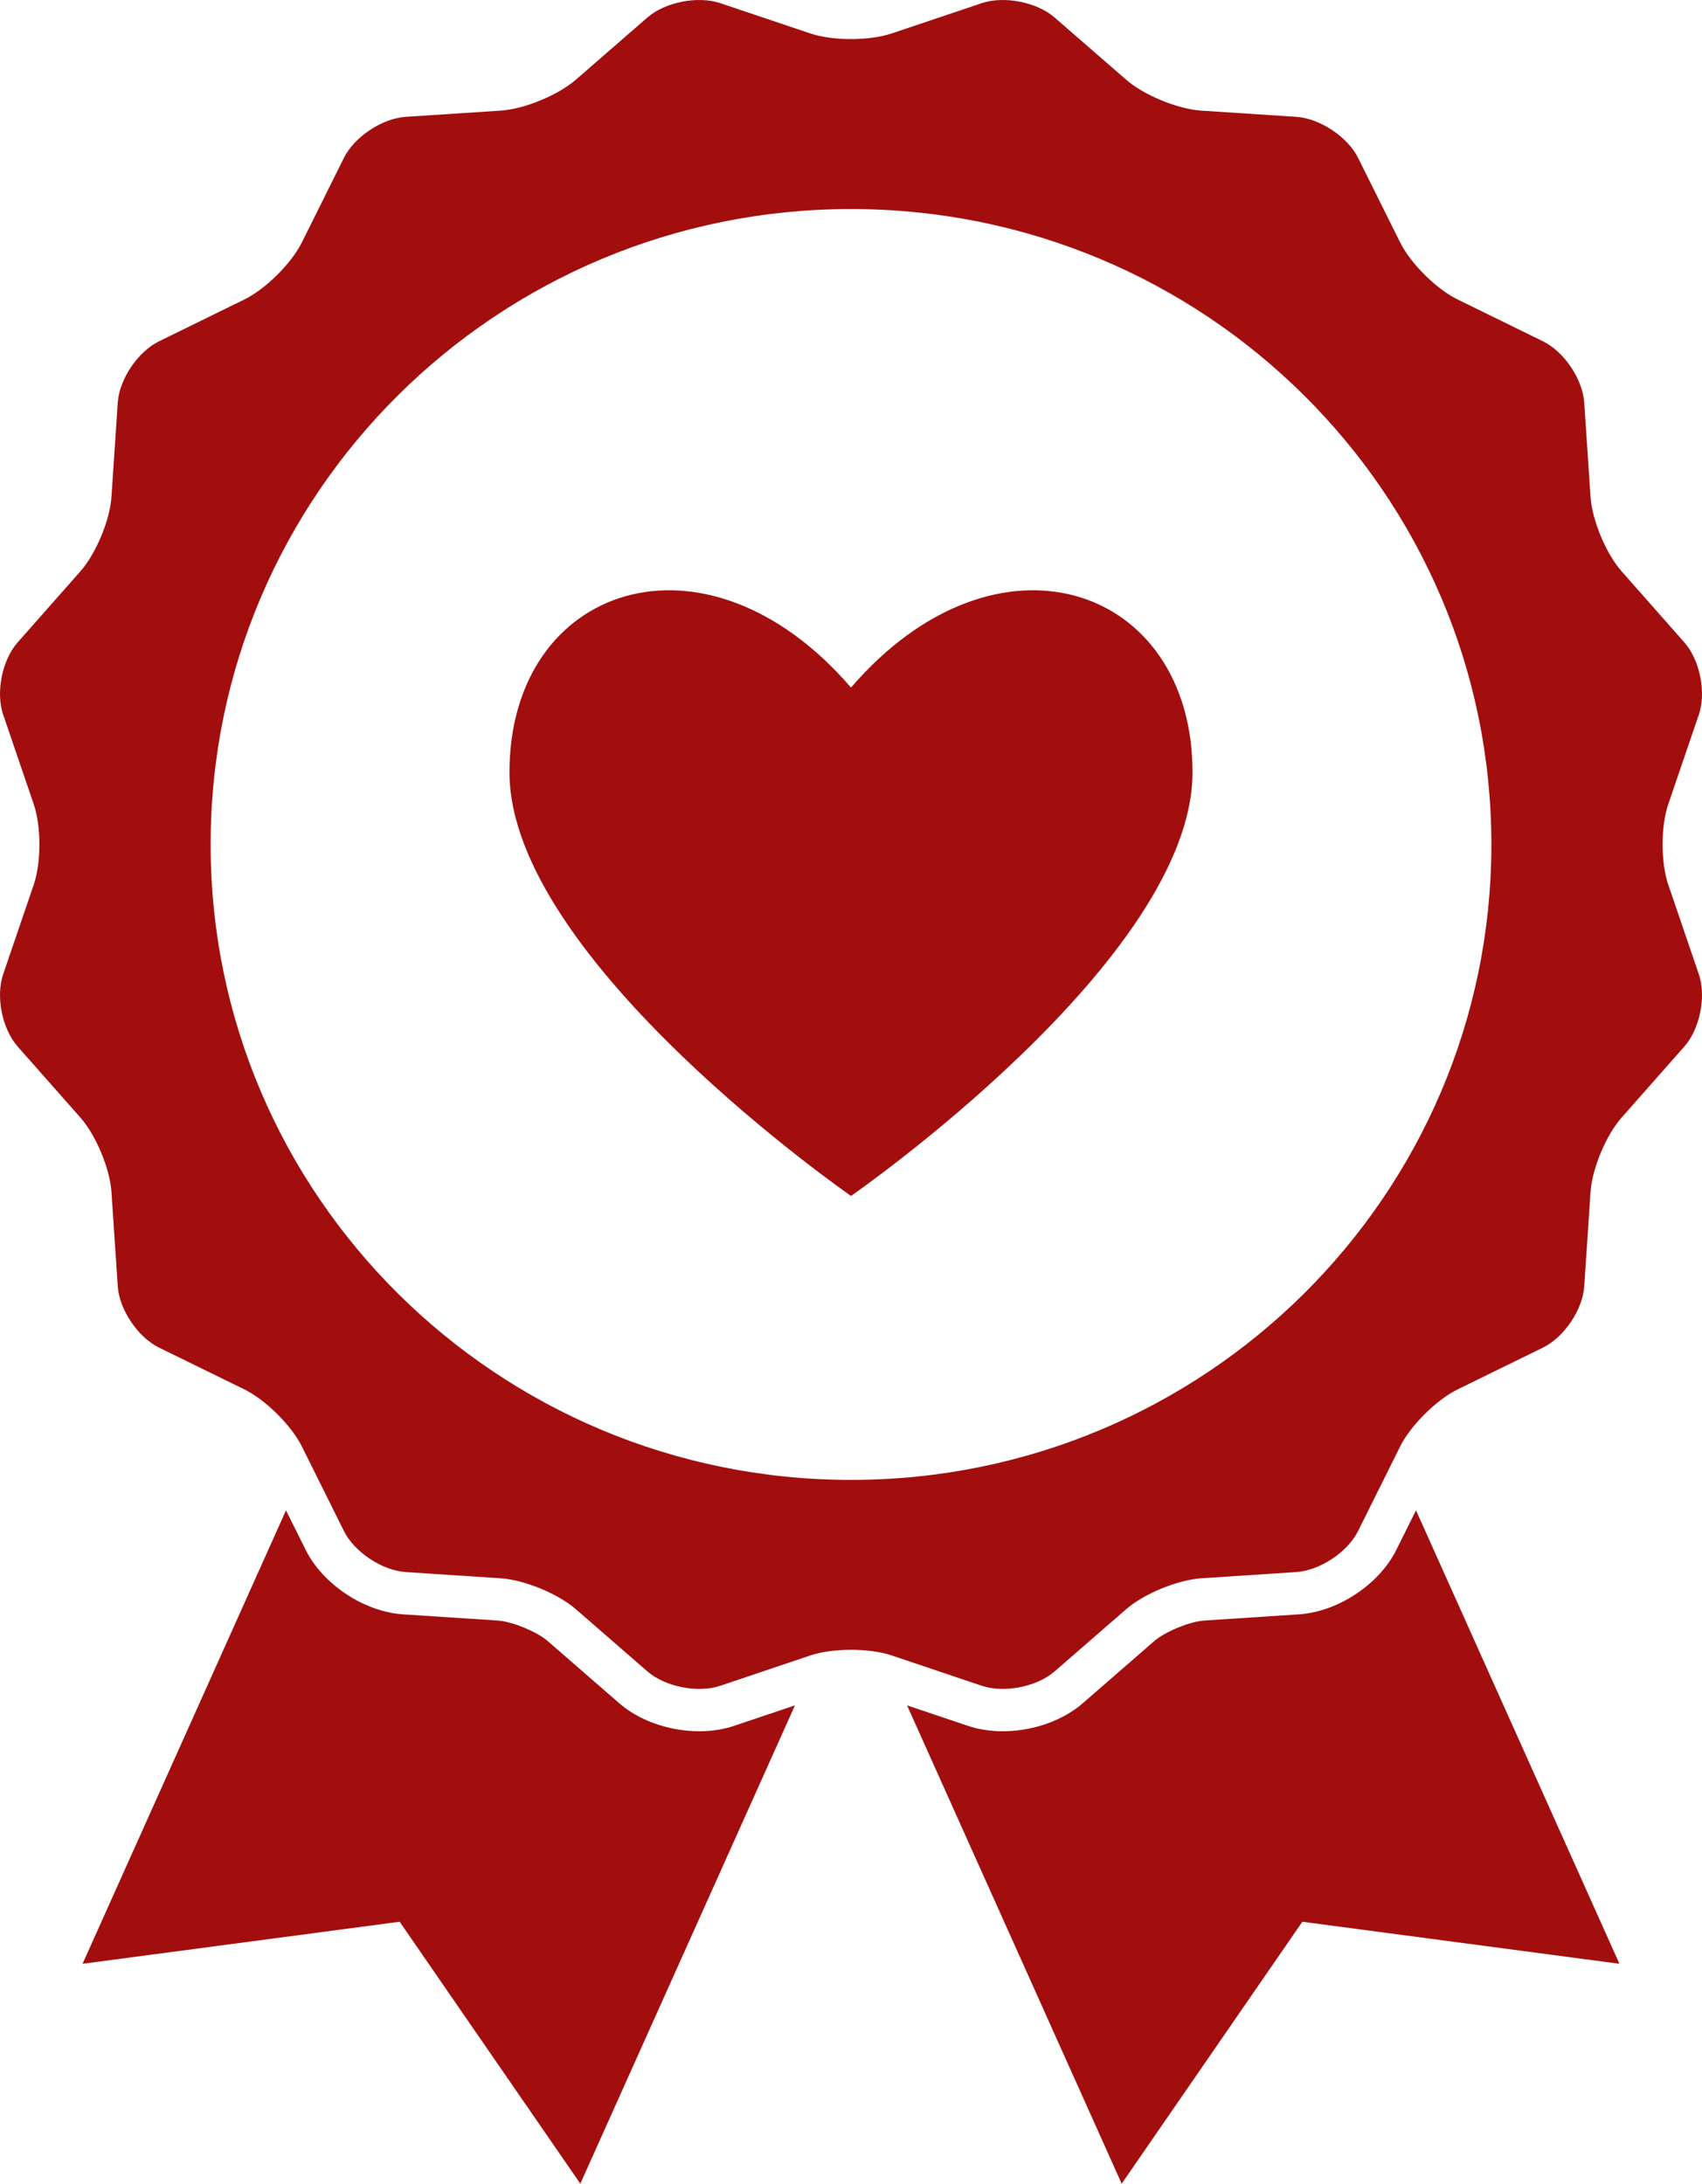
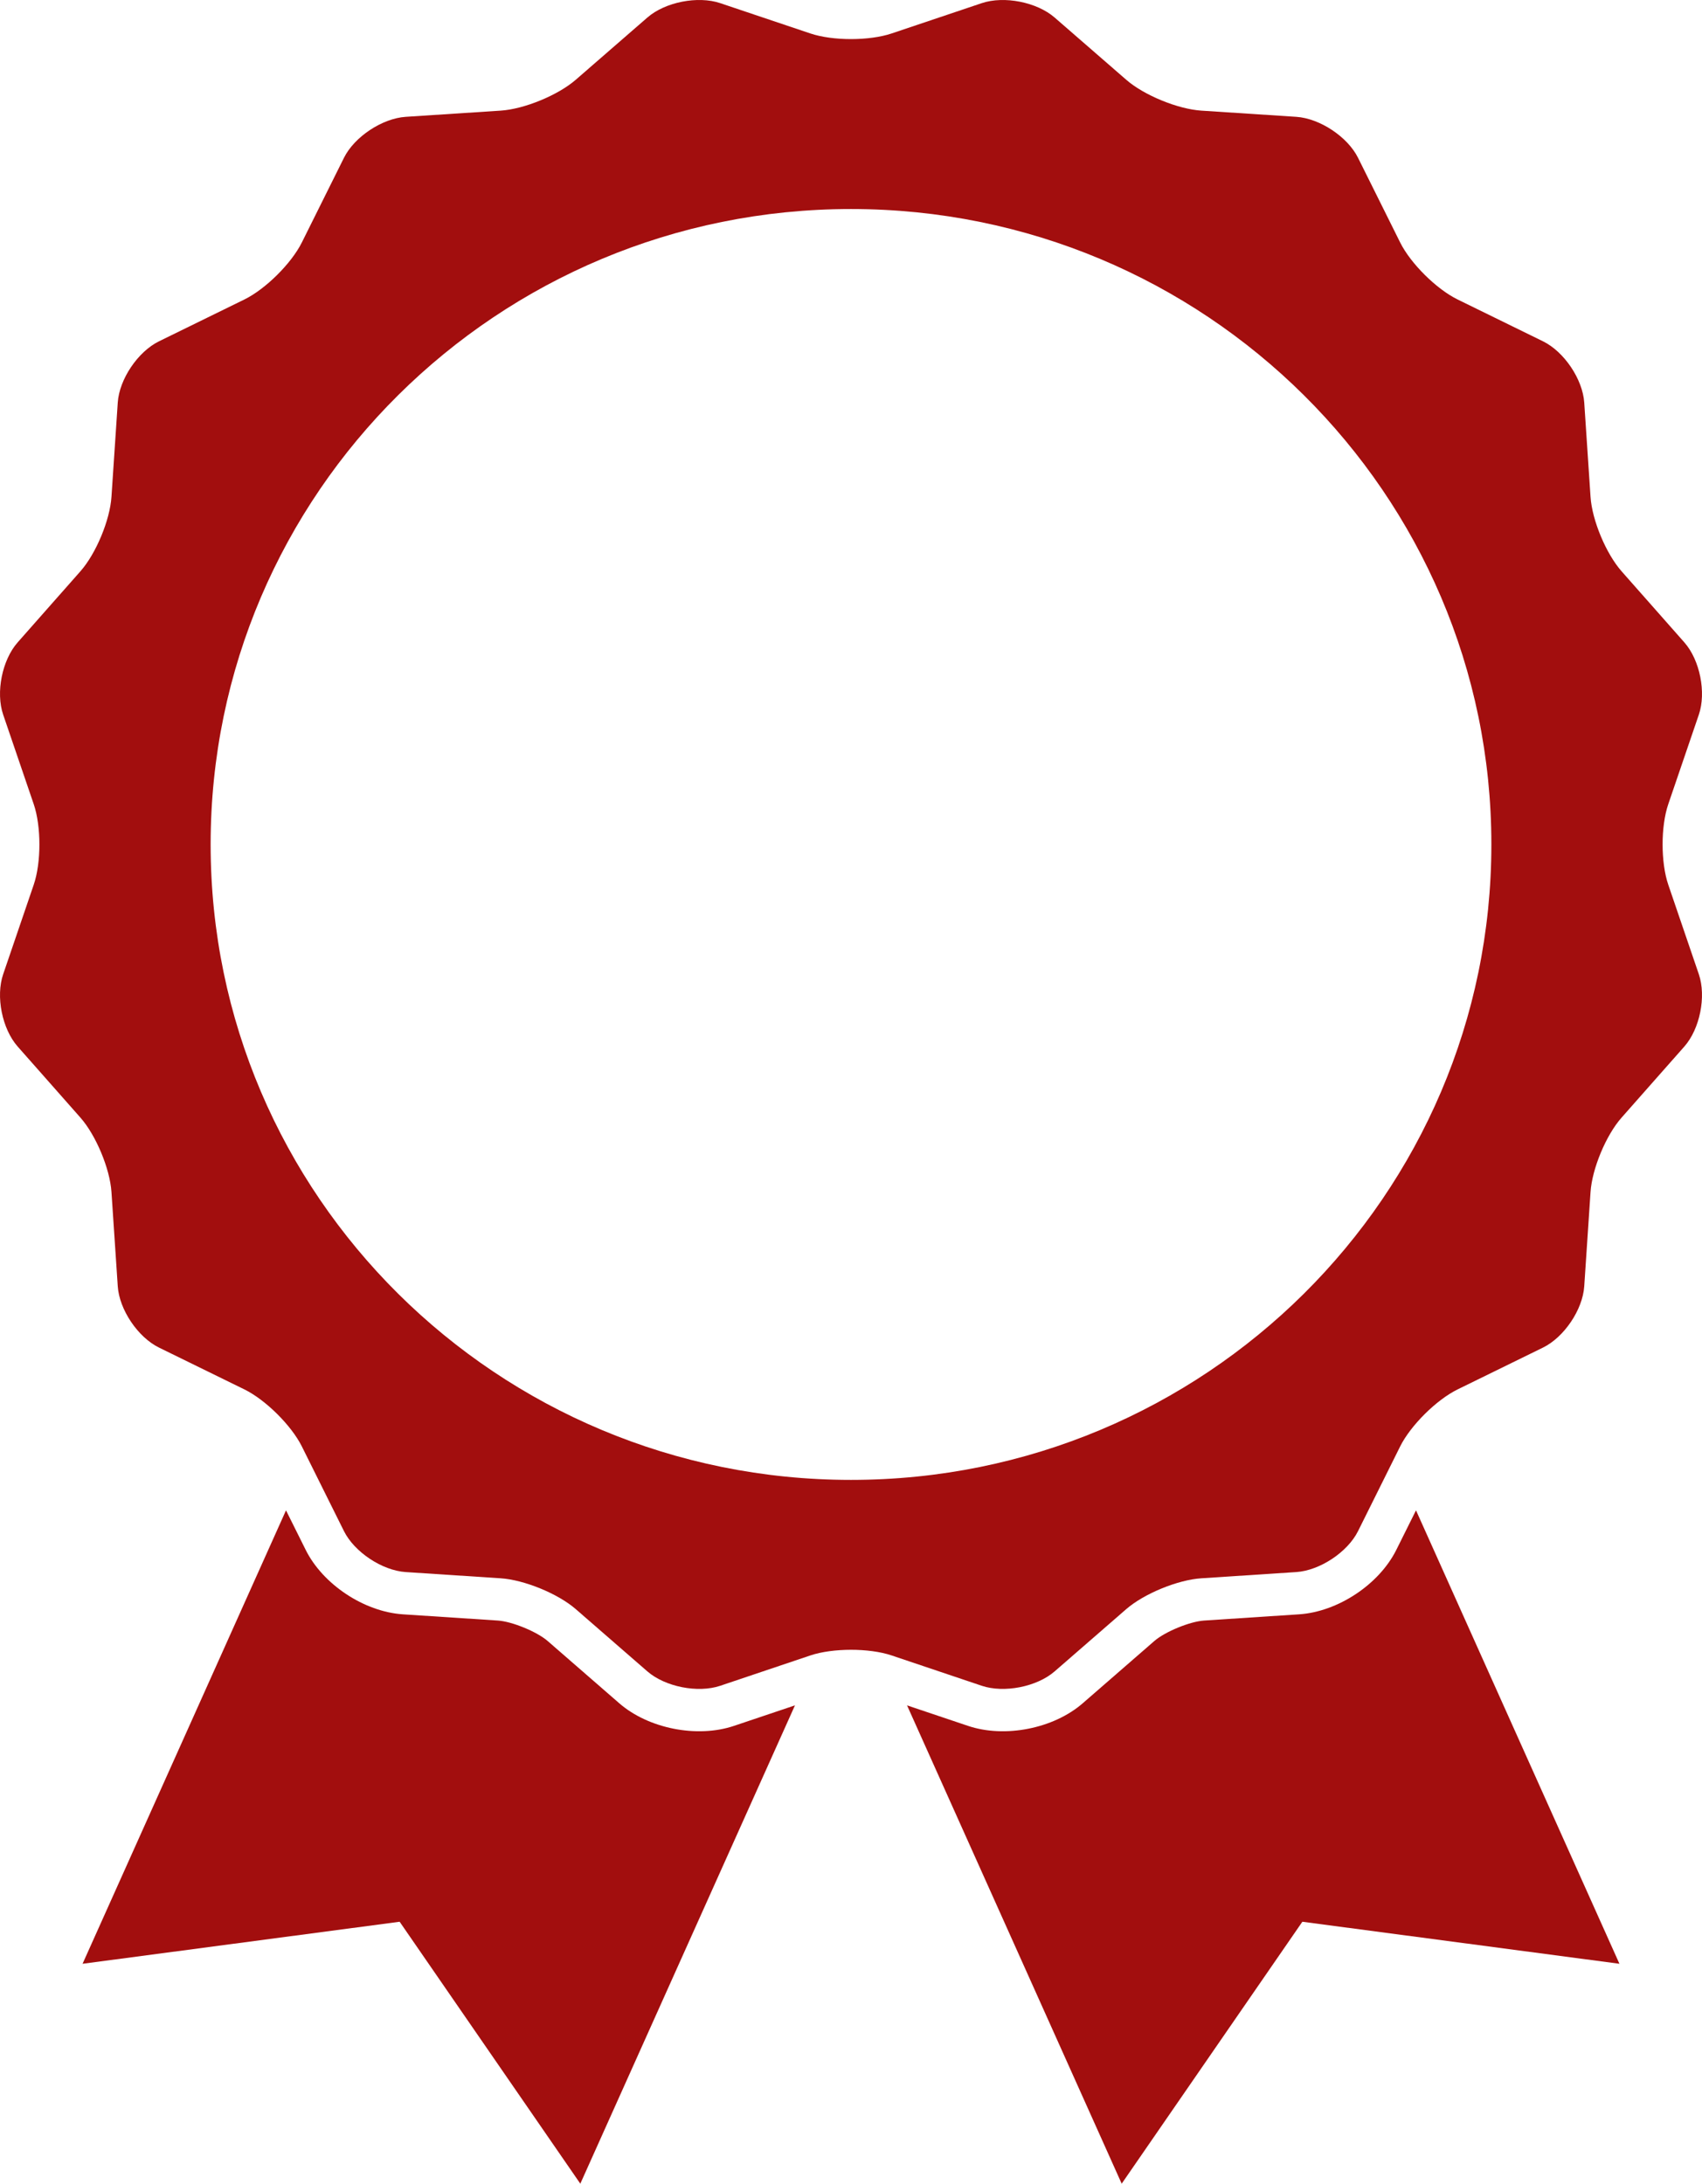
<svg xmlns="http://www.w3.org/2000/svg" width="53px" height="68px" viewBox="0 0 53 68" version="1.1">
  <title>icon / guarantee / family</title>
  <g id="Page-1" stroke="none" stroke-width="1" fill="none" fill-rule="evenodd">
    <g id="DNA_asset_board" transform="translate(-239, -1579)" fill="#A20E0E" fill-rule="nonzero">
      <g id="Group" transform="translate(239, 1579)">
        <path d="M8.906,47.032 L2.571,61.152 L12.445,59.843 L18.071,68 L24.755,53.105 L22.855,53.744 C21.708,54.13 20.191,53.829 19.283,53.039 L17.053,51.1 C16.72,50.811 15.946,50.493 15.505,50.464 L12.547,50.27 C11.339,50.191 10.054,49.338 9.519,48.263 L8.906,47.032 Z M28.245,53.105 L34.929,68 L40.555,59.843 L50.429,61.152 L44.094,47.032 L43.481,48.263 C42.945,49.34 41.659,50.191 40.453,50.27 L37.495,50.464 C37.053,50.493 36.279,50.811 35.947,51.1 L33.717,53.039 C32.807,53.831 31.29,54.129 30.145,53.744 L28.245,53.105 Z" id="Ribon" />
        <path d="M30.572,0.098 C31.271,-0.137 32.29,0.067 32.841,0.546 L32.841,0.546 L35.071,2.484 C35.625,2.967 36.677,3.397 37.408,3.445 L37.408,3.445 L40.366,3.638 C41.101,3.687 41.965,4.262 42.289,4.914 L42.289,4.914 L43.601,7.551 C43.928,8.208 44.733,9.005 45.39,9.326 L45.39,9.326 L48.048,10.628 C48.709,10.952 49.285,11.812 49.333,12.537 L49.333,12.537 L49.529,15.472 C49.577,16.203 50.014,17.245 50.497,17.791 L50.497,17.791 L52.45,20.004 C52.936,20.554 53.137,21.567 52.901,22.255 L52.901,22.255 L51.95,25.041 C51.713,25.734 51.715,26.863 51.95,27.551 L51.95,27.551 L52.901,30.337 C53.138,31.03 52.933,32.042 52.45,32.589 L52.45,32.589 L50.497,34.801 C50.01,35.351 49.577,36.395 49.529,37.12 L49.529,37.12 L49.333,40.055 C49.285,40.785 48.705,41.642 48.048,41.964 L48.048,41.964 L45.39,43.266 C44.729,43.59 43.926,44.389 43.601,45.041 L43.601,45.041 L42.289,47.679 C41.963,48.335 41.096,48.906 40.366,48.954 L40.366,48.954 L37.408,49.148 C36.672,49.196 35.622,49.629 35.071,50.108 L35.071,50.108 L32.841,52.047 C32.287,52.529 31.266,52.728 30.572,52.495 L30.572,52.495 L27.765,51.55 C27.066,51.315 25.929,51.317 25.235,51.55 L25.235,51.55 L22.428,52.495 C21.729,52.73 20.71,52.526 20.159,52.047 L20.159,52.047 L17.929,50.108 C17.375,49.626 16.323,49.196 15.592,49.148 L15.592,49.148 L12.634,48.954 C11.899,48.906 11.035,48.33 10.711,47.679 L10.711,47.679 L9.399,45.041 C9.072,44.385 8.267,43.588 7.61,43.266 L7.61,43.266 L4.952,41.964 C4.291,41.64 3.715,40.78 3.667,40.055 L3.667,40.055 L3.471,37.12 C3.423,36.39 2.986,35.348 2.503,34.801 L2.503,34.801 L0.55,32.589 C0.064,32.038 -0.137,31.025 0.099,30.337 L0.099,30.337 L1.05,27.551 C1.287,26.858 1.285,25.729 1.05,25.041 L1.05,25.041 L0.099,22.255 C-0.138,21.562 0.067,20.55 0.55,20.004 L0.55,20.004 L2.503,17.791 C2.99,17.241 3.423,16.198 3.471,15.472 L3.471,15.472 L3.667,12.537 C3.715,11.807 4.295,10.95 4.952,10.628 L4.952,10.628 L7.61,9.326 C8.271,9.002 9.074,8.203 9.399,7.551 L9.399,7.551 L10.711,4.914 C11.037,4.258 11.904,3.686 12.634,3.638 L12.634,3.638 L15.592,3.445 C16.328,3.397 17.378,2.963 17.929,2.484 L17.929,2.484 L20.159,0.546 C20.713,0.063 21.734,-0.136 22.428,0.098 L22.428,0.098 L25.235,1.042 C25.934,1.277 27.071,1.275 27.765,1.042 L27.765,1.042 L30.572,0.098 Z M26.5,6.509 C15.487,6.509 6.559,15.368 6.559,26.296 C6.559,37.224 15.487,46.084 26.5,46.084 C37.513,46.084 46.441,37.224 46.441,26.296 C46.441,15.368 37.513,6.509 26.5,6.509 Z" id="Circle" />
-         <path d="M26.5,37.241 C26.5,37.241 37.135,29.878 37.135,24.049 C37.135,18.221 31.044,16.134 26.5,21.411 C21.956,16.134 15.865,18.221 15.865,24.049 C15.865,29.878 26.5,37.241 26.5,37.241 Z" id="Oval-4" />
      </g>
    </g>
  </g>
</svg>